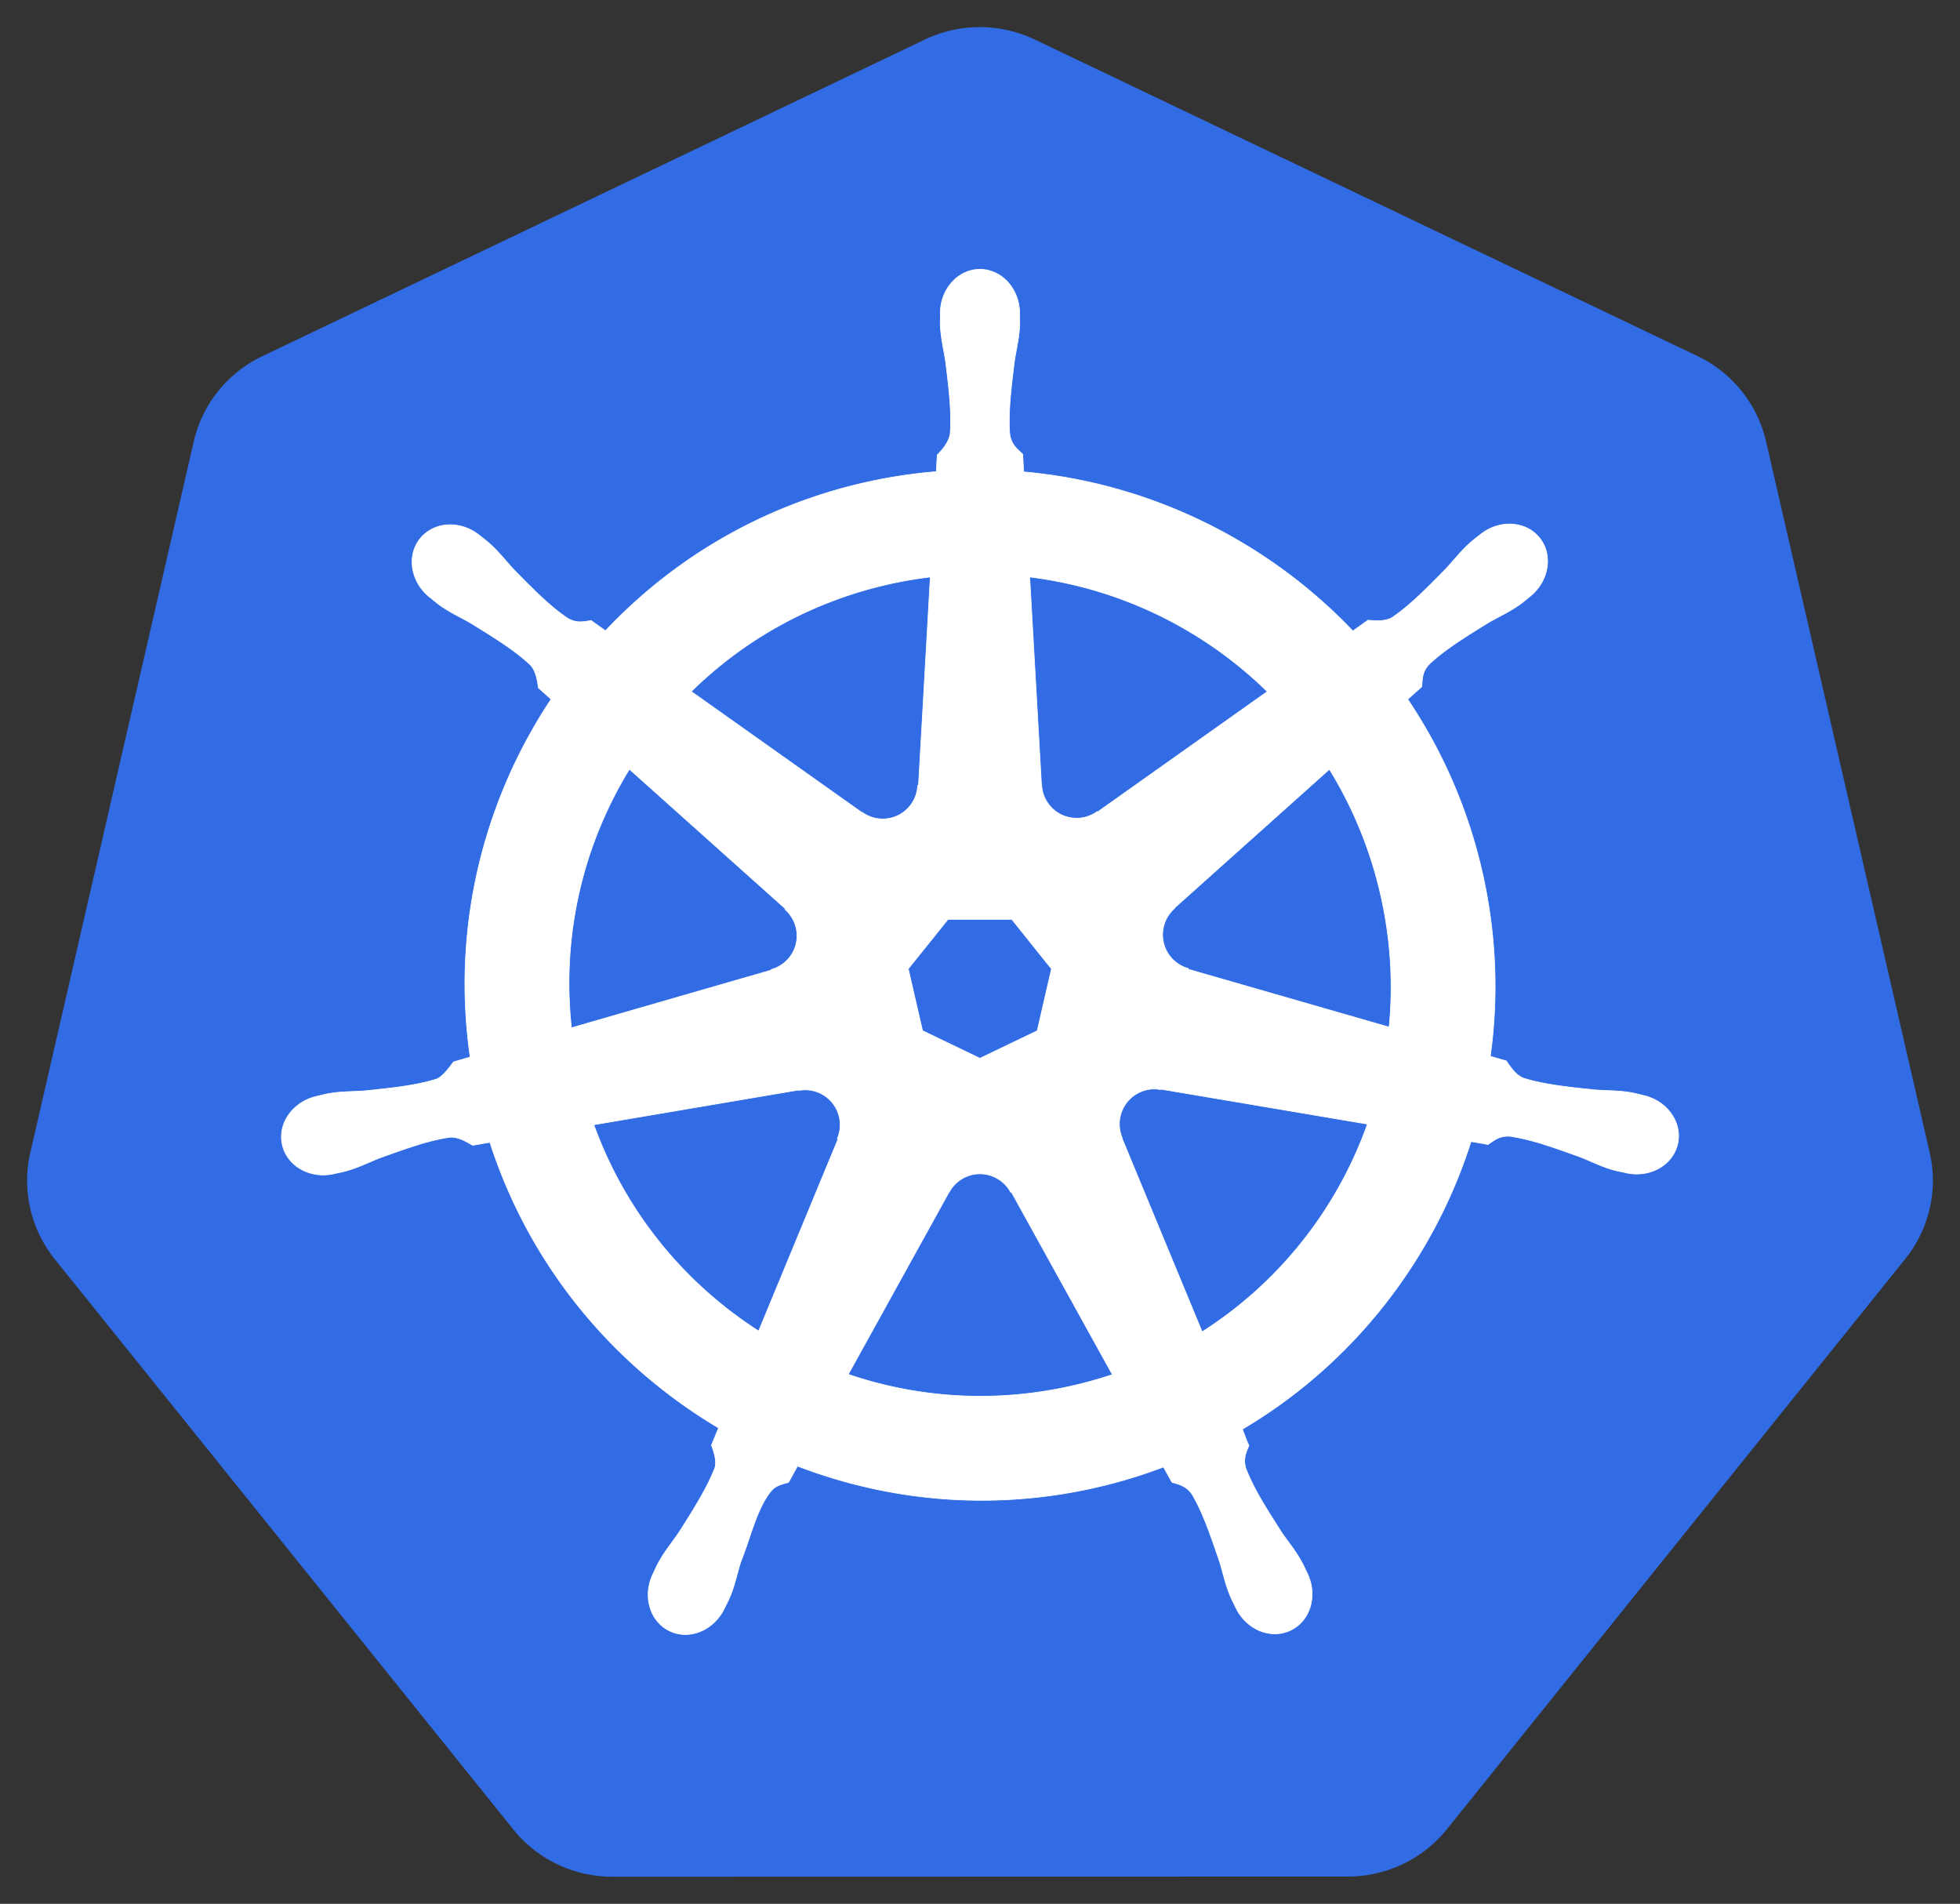
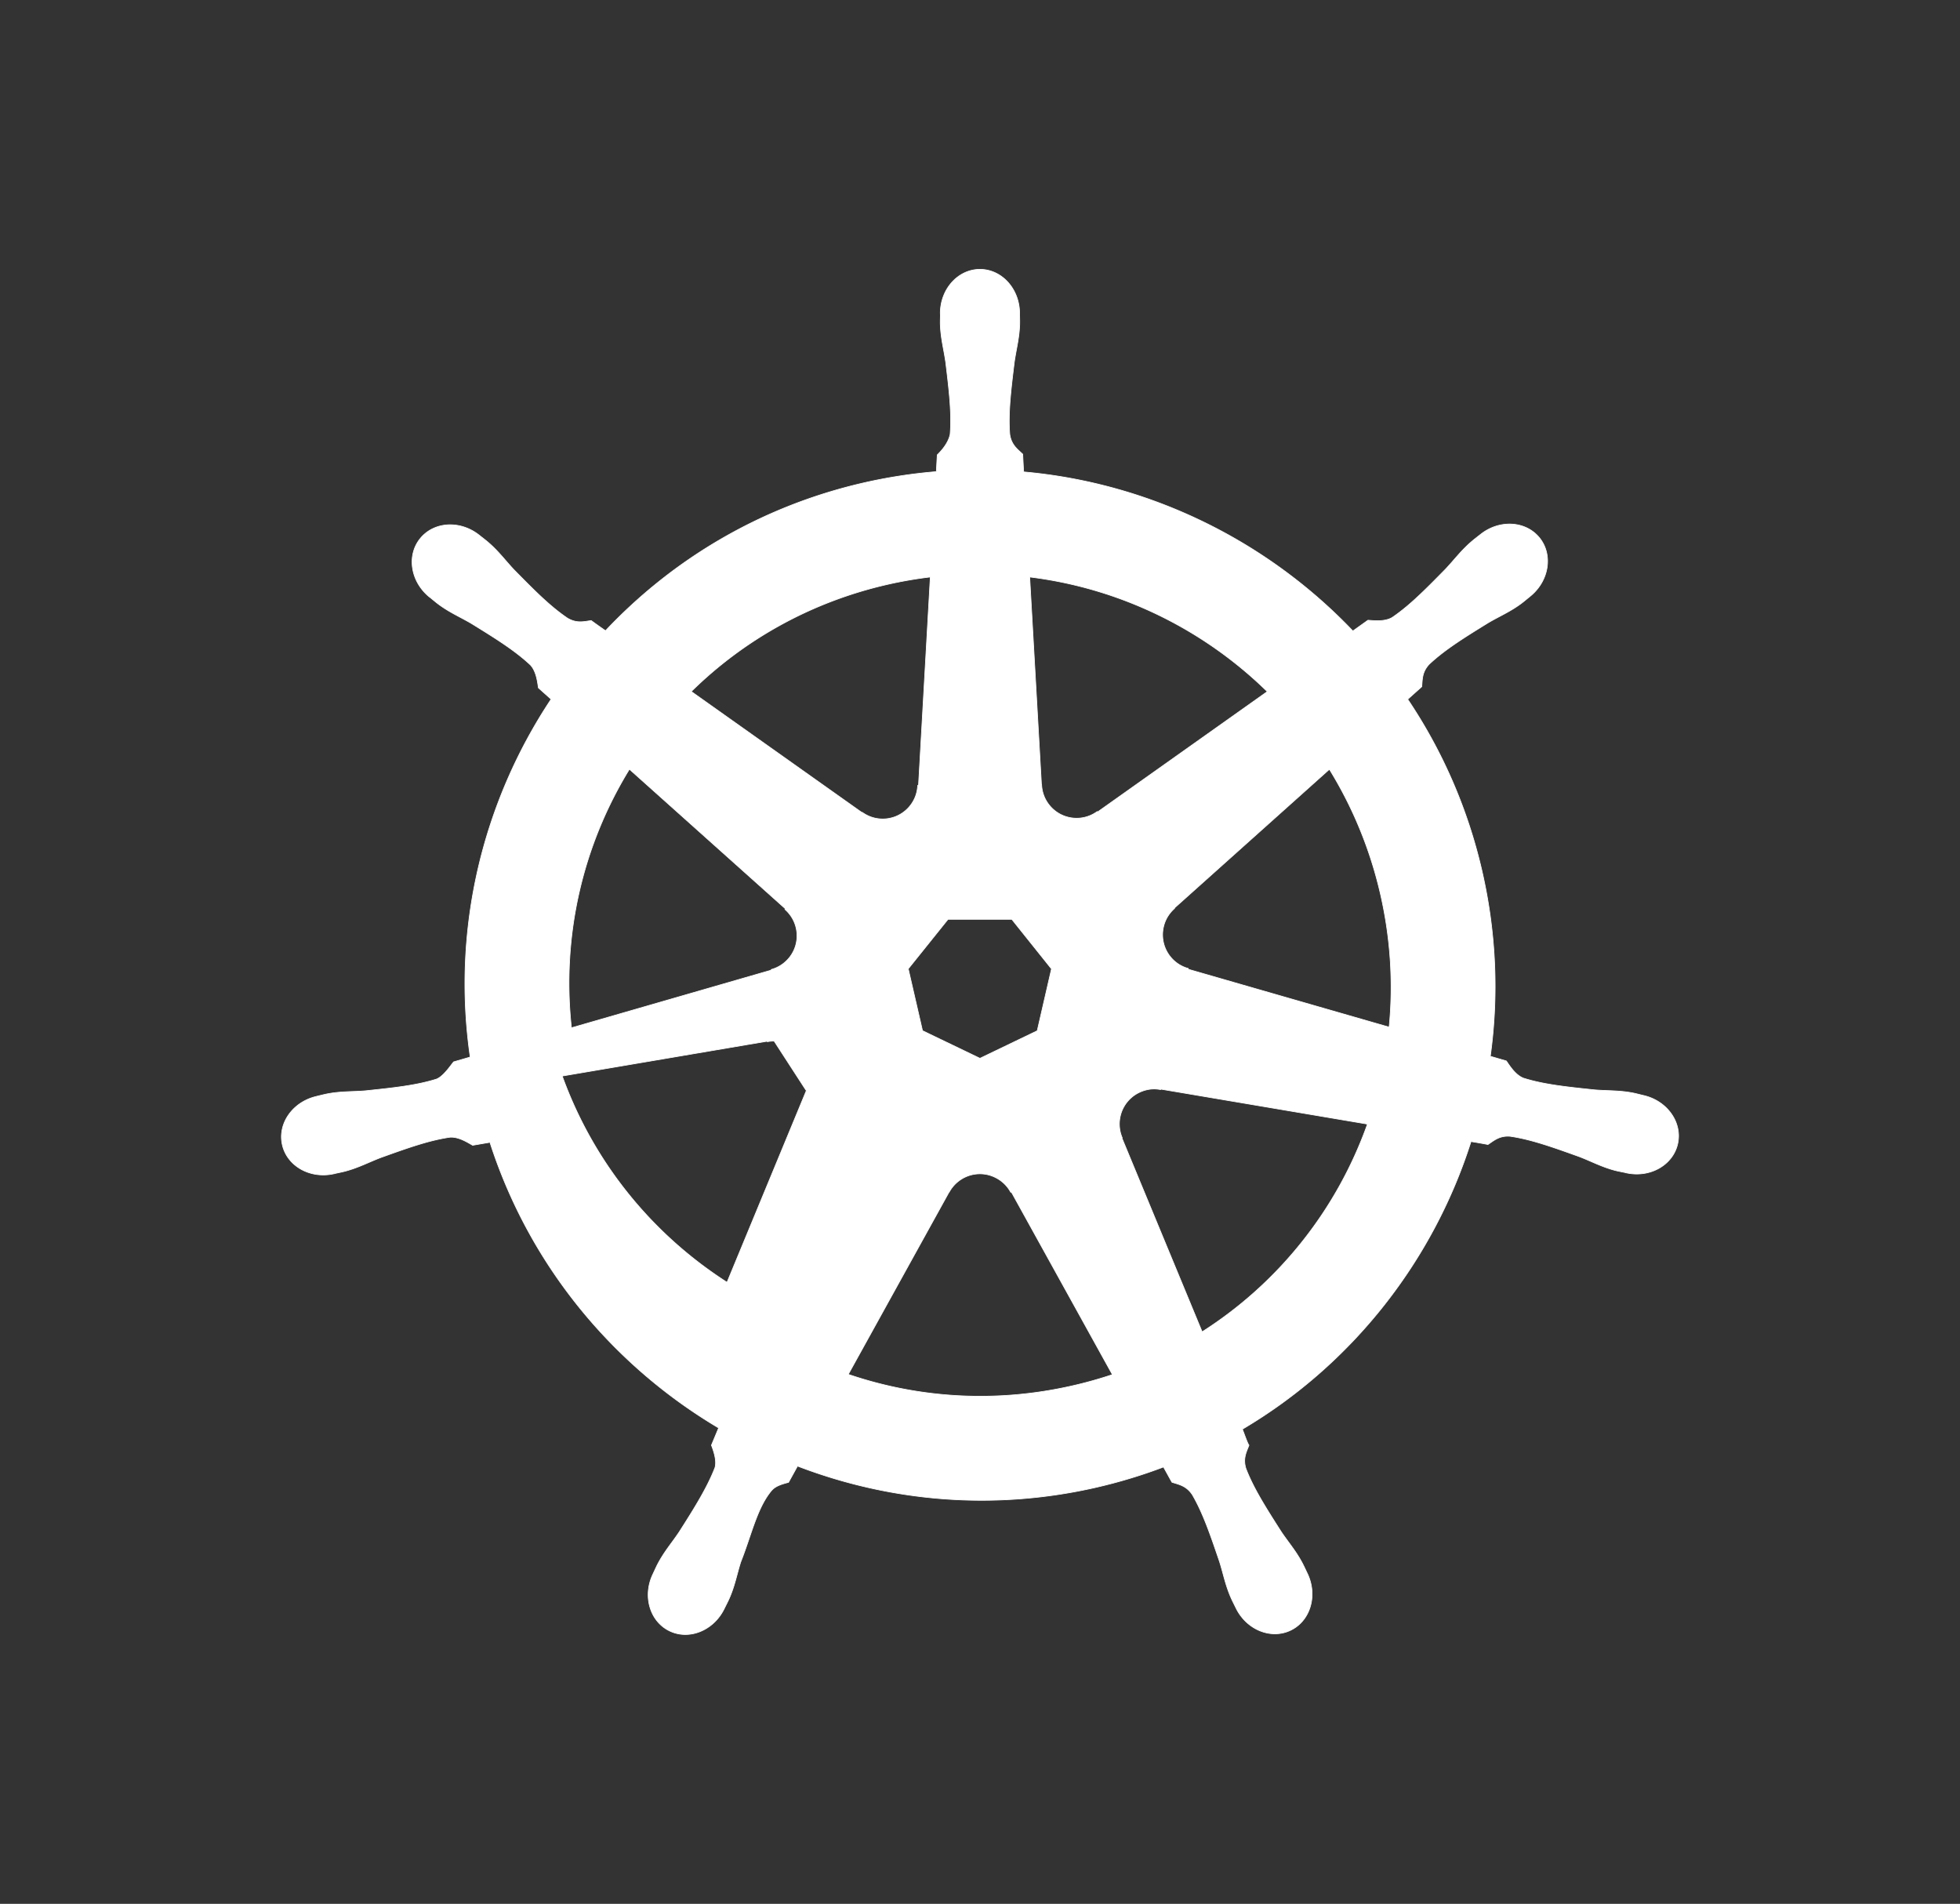
<svg xmlns="http://www.w3.org/2000/svg" viewBox="0 0 722.846 701.966">
  <rect x="0" y="0" width="722.846" height="701.966" fill="#333333" stroke="none" />
-   <path d="M365.313 184.813a46.725 46.342 0 0 0-17.907 4.53l-244.344 116.75a46.725 46.342 0 0 0-25.28 31.438L17.5 599.781a46.725 46.342 0 0 0 6.344 35.532A46.725 46.342 0 0 0 26.5 639l169.125 210.281a46.725 46.342 0 0 0 36.531 17.438l271.219-.063a46.725 46.342 0 0 0 36.531-17.406L708.97 638.937A46.725 46.342 0 0 0 718 599.72l-60.375-262.25a46.725 46.342 0 0 0-25.281-31.438L387.969 189.344a46.725 46.342 0 0 0-22.656-4.531z" style="fill:#326ce5;fill-opacity:1;stroke:#fff;stroke-width:0;stroke-miterlimit:4;stroke-opacity:1;stroke-dasharray:none" transform="translate(-6.326 -174.752)" />
-   <path d="M367.734 274.06c-8.077 0-14.626 7.276-14.625 16.25 0 .137.028.269.03.406-.011 1.22-.07 2.688-.03 3.75.192 5.176 1.32 9.137 2 13.906 1.23 10.207 2.26 18.667 1.625 26.531-.619 2.966-2.803 5.678-4.75 7.563l-.344 6.187a190.337 190.337 0 0 0-26.438 4.063c-37.974 8.622-70.67 28.183-95.562 54.594a245.167 245.167 0 0 1-5.281-3.75c-2.612.352-5.25 1.158-8.688-.844-6.545-4.406-12.506-10.487-19.719-17.813-3.305-3.504-5.698-6.84-9.625-10.218-.891-.767-2.252-1.805-3.25-2.594-3.07-2.448-6.69-3.724-10.187-3.844-4.496-.154-8.824 1.604-11.656 5.156-5.036 6.316-3.424 15.968 3.593 21.563.072.057.147.1.22.156.963.782 2.144 1.783 3.03 2.438 4.167 3.076 7.974 4.651 12.125 7.093 8.747 5.402 15.999 9.881 21.75 15.282 2.246 2.394 2.639 6.613 2.938 8.437l4.687 4.188c-25.093 37.763-36.706 84.41-29.843 131.937l-6.125 1.781c-1.615 2.085-3.896 5.365-6.282 6.344-7.525 2.37-15.994 3.24-26.218 4.313-4.8.399-8.943.16-14.032 1.125-1.12.212-2.68.618-3.906.906-.042.009-.082.021-.125.031-.067.016-.154.048-.219.063-8.62 2.082-14.157 10.006-12.375 17.812 1.784 7.808 10.204 12.557 18.875 10.688.063-.015.154-.017.22-.032.097-.022.183-.07.28-.093 1.21-.266 2.724-.56 3.782-.844 5.003-1.34 8.627-3.308 13.125-5.031 9.677-3.471 17.691-6.37 25.5-7.5 3.26-.256 6.697 2.012 8.406 2.968l6.375-1.093c14.67 45.482 45.414 82.245 84.344 105.312l-2.657 6.375c.958 2.476 2.014 5.825 1.3 8.27-2.838 7.36-7.7 15.13-13.237 23.793-2.681 4.002-5.425 7.107-7.844 11.687-.579 1.096-1.316 2.78-1.875 3.938-3.759 8.042-1.002 17.305 6.219 20.78 7.266 3.499 16.284-.19 20.187-8.25.006-.01.026-.019.032-.03.004-.01-.004-.023 0-.031.555-1.143 1.343-2.645 1.812-3.72 2.072-4.746 2.762-8.814 4.219-13.405 3.87-9.72 5.995-19.92 11.322-26.275 1.46-1.74 3.837-2.41 6.303-3.07l3.312-6c33.939 13.028 71.927 16.523 109.875 7.907a189.77 189.77 0 0 0 25.094-7.562c.931 1.65 2.661 4.825 3.125 5.625 2.506.815 5.24 1.236 7.469 4.53 3.985 6.81 6.71 14.865 10.031 24.595 1.457 4.59 2.178 8.659 4.25 13.406.472 1.082 1.256 2.605 1.813 3.75 3.894 8.085 12.942 11.786 20.218 8.281 7.22-3.478 9.98-12.74 6.22-20.781-.56-1.158-1.328-2.842-1.907-3.938-2.42-4.58-5.163-7.654-7.844-11.656-5.537-8.662-10.13-15.858-12.969-23.219-1.187-3.796.2-6.157 1.125-8.625-.553-.634-1.738-4.22-2.437-5.906 40.457-23.888 70.298-62.021 84.312-106.062 1.893.297 5.182.879 6.25 1.093 2.2-1.45 4.222-3.343 8.188-3.031 7.808 1.13 15.823 4.03 25.5 7.5 4.498 1.723 8.121 3.723 13.125 5.063 1.057.283 2.572.547 3.781.812.097.024.183.071.281.094.066.014.156.017.22.03 8.671 1.868 17.093-2.878 18.874-10.687 1.78-7.807-3.754-15.732-12.375-17.812-1.254-.285-3.032-.77-4.25-1-5.09-.964-9.23-.726-14.031-1.125-10.225-1.071-18.694-1.943-26.219-4.313-3.068-1.19-5.251-4.84-6.312-6.343l-5.907-1.72c3.063-22.154 2.237-45.21-3.062-68.28-5.349-23.285-14.8-44.581-27.406-63.344 1.515-1.377 4.376-3.911 5.187-4.656.237-2.625.033-5.376 2.75-8.282 5.751-5.4 13.003-9.879 21.75-15.28 4.152-2.443 7.99-4.018 12.156-7.095.943-.695 2.23-1.797 3.219-2.593 7.015-5.597 8.63-15.249 3.594-21.563-5.037-6.314-14.797-6.909-21.813-1.312-.998.79-2.353 1.822-3.25 2.593-3.926 3.378-6.351 6.715-9.656 10.22-7.212 7.325-13.174 13.437-19.719 17.843-2.836 1.651-6.99 1.08-8.875.969l-5.562 3.968c-31.72-33.26-74.905-54.525-121.406-58.656-.13-1.949-.3-5.471-.344-6.531-1.904-1.822-4.204-3.377-4.781-7.313-.637-7.864.426-16.324 1.656-26.53.679-4.77 1.807-8.731 2-13.907.044-1.177-.027-2.884-.031-4.156-.001-8.974-6.548-16.251-14.625-16.25zM349.42 387.497l-4.344 76.719-.312.156c-.291 6.863-5.94 12.344-12.875 12.344-2.84 0-5.463-.912-7.594-2.469l-.125.063-62.906-44.594c19.334-19.011 44.063-33.06 72.562-39.531a154.125 154.125 0 0 1 15.594-2.688zm36.656 0c33.274 4.092 64.045 19.159 87.625 42.25l-62.5 44.313-.218-.094c-5.548 4.052-13.364 3.046-17.688-2.375a12.807 12.807 0 0 1-2.812-7.469l-.063-.031zm-147.625 70.875 57.438 51.375-.063.313c5.185 4.507 5.95 12.328 1.625 17.75a12.892 12.892 0 0 1-6.687 4.406l-.063.25-73.625 21.25c-3.747-34.265 4.329-67.574 21.375-95.344zm258.157.031c8.534 13.833 14.996 29.282 18.843 46.032 3.801 16.548 4.755 33.067 3.188 49.03l-74-21.312-.063-.312c-6.626-1.811-10.699-8.552-9.156-15.313a12.786 12.786 0 0 1 4.094-6.843l-.031-.157 57.125-51.125zm-140.657 55.313h23.532l14.625 18.281-5.25 22.813-21.125 10.156-21.188-10.188-5.25-22.812zm75.438 62.562c1-.05 1.995.04 2.969.22l.125-.157 76.156 12.875c-11.146 31.313-32.473 58.44-60.969 76.594l-29.562-71.407.093-.125c-2.715-6.31.002-13.71 6.25-16.718 1.6-.77 3.271-1.197 4.938-1.282zm-127.906.313c5.811.081 11.024 4.115 12.375 10.031.632 2.77.324 5.514-.72 7.938l.22.28-29.25 70.688c-27.347-17.548-49.13-43.824-60.782-76.062l75.5-12.813.125.157c.845-.156 1.701-.23 2.532-.22zm63.78 30.969a12.764 12.764 0 0 1 6.032 1.28c2.56 1.233 4.537 3.174 5.781 5.5h.282l37.218 67.25a154.256 154.256 0 0 1-14.875 4.157c-28.464 6.463-56.838 4.505-82.53-4.25l37.124-67.125h.063a12.91 12.91 0 0 1 10.906-6.812z" style="font-size:medium;font-style:normal;font-variant:normal;font-weight:400;font-stretch:normal;text-indent:0;text-align:start;text-decoration:none;line-height:normal;letter-spacing:normal;word-spacing:normal;text-transform:none;direction:ltr;block-progression:tb;writing-mode:lr-tb;text-anchor:start;baseline-shift:baseline;color:#000;fill:#fff;fill-opacity:1;stroke:#fff;stroke-width:.25;stroke-miterlimit:4;stroke-opacity:1;stroke-dasharray:none;marker:none;visibility:visible;display:inline;overflow:visible;enable-background:accumulate;font-family:Sans;-inkscape-font-specification:Sans" transform="translate(-6.326 -174.752)" />
+   <path d="M367.734 274.06c-8.077 0-14.626 7.276-14.625 16.25 0 .137.028.269.03.406-.011 1.22-.07 2.688-.03 3.75.192 5.176 1.32 9.137 2 13.906 1.23 10.207 2.26 18.667 1.625 26.531-.619 2.966-2.803 5.678-4.75 7.563l-.344 6.187a190.337 190.337 0 0 0-26.438 4.063c-37.974 8.622-70.67 28.183-95.562 54.594a245.167 245.167 0 0 1-5.281-3.75c-2.612.352-5.25 1.158-8.688-.844-6.545-4.406-12.506-10.487-19.719-17.813-3.305-3.504-5.698-6.84-9.625-10.218-.891-.767-2.252-1.805-3.25-2.594-3.07-2.448-6.69-3.724-10.187-3.844-4.496-.154-8.824 1.604-11.656 5.156-5.036 6.316-3.424 15.968 3.593 21.563.072.057.147.1.22.156.963.782 2.144 1.783 3.03 2.438 4.167 3.076 7.974 4.651 12.125 7.093 8.747 5.402 15.999 9.881 21.75 15.282 2.246 2.394 2.639 6.613 2.938 8.437l4.687 4.188c-25.093 37.763-36.706 84.41-29.843 131.937l-6.125 1.781c-1.615 2.085-3.896 5.365-6.282 6.344-7.525 2.37-15.994 3.24-26.218 4.313-4.8.399-8.943.16-14.032 1.125-1.12.212-2.68.618-3.906.906-.042.009-.082.021-.125.031-.067.016-.154.048-.219.063-8.62 2.082-14.157 10.006-12.375 17.812 1.784 7.808 10.204 12.557 18.875 10.688.063-.015.154-.017.22-.032.097-.022.183-.07.28-.093 1.21-.266 2.724-.56 3.782-.844 5.003-1.34 8.627-3.308 13.125-5.031 9.677-3.471 17.691-6.37 25.5-7.5 3.26-.256 6.697 2.012 8.406 2.968l6.375-1.093c14.67 45.482 45.414 82.245 84.344 105.312l-2.657 6.375c.958 2.476 2.014 5.825 1.3 8.27-2.838 7.36-7.7 15.13-13.237 23.793-2.681 4.002-5.425 7.107-7.844 11.687-.579 1.096-1.316 2.78-1.875 3.938-3.759 8.042-1.002 17.305 6.219 20.78 7.266 3.499 16.284-.19 20.187-8.25.006-.01.026-.019.032-.03.004-.01-.004-.023 0-.031.555-1.143 1.343-2.645 1.812-3.72 2.072-4.746 2.762-8.814 4.219-13.405 3.87-9.72 5.995-19.92 11.322-26.275 1.46-1.74 3.837-2.41 6.303-3.07l3.312-6c33.939 13.028 71.927 16.523 109.875 7.907a189.77 189.77 0 0 0 25.094-7.562c.931 1.65 2.661 4.825 3.125 5.625 2.506.815 5.24 1.236 7.469 4.53 3.985 6.81 6.71 14.865 10.031 24.595 1.457 4.59 2.178 8.659 4.25 13.406.472 1.082 1.256 2.605 1.813 3.75 3.894 8.085 12.942 11.786 20.218 8.281 7.22-3.478 9.98-12.74 6.22-20.781-.56-1.158-1.328-2.842-1.907-3.938-2.42-4.58-5.163-7.654-7.844-11.656-5.537-8.662-10.13-15.858-12.969-23.219-1.187-3.796.2-6.157 1.125-8.625-.553-.634-1.738-4.22-2.437-5.906 40.457-23.888 70.298-62.021 84.312-106.062 1.893.297 5.182.879 6.25 1.093 2.2-1.45 4.222-3.343 8.188-3.031 7.808 1.13 15.823 4.03 25.5 7.5 4.498 1.723 8.121 3.723 13.125 5.063 1.057.283 2.572.547 3.781.812.097.024.183.071.281.094.066.014.156.017.22.03 8.671 1.868 17.093-2.878 18.874-10.687 1.78-7.807-3.754-15.732-12.375-17.812-1.254-.285-3.032-.77-4.25-1-5.09-.964-9.23-.726-14.031-1.125-10.225-1.071-18.694-1.943-26.219-4.313-3.068-1.19-5.251-4.84-6.312-6.343l-5.907-1.72c3.063-22.154 2.237-45.21-3.062-68.28-5.349-23.285-14.8-44.581-27.406-63.344 1.515-1.377 4.376-3.911 5.187-4.656.237-2.625.033-5.376 2.75-8.282 5.751-5.4 13.003-9.879 21.75-15.28 4.152-2.443 7.99-4.018 12.156-7.095.943-.695 2.23-1.797 3.219-2.593 7.015-5.597 8.63-15.249 3.594-21.563-5.037-6.314-14.797-6.909-21.813-1.312-.998.79-2.353 1.822-3.25 2.593-3.926 3.378-6.351 6.715-9.656 10.22-7.212 7.325-13.174 13.437-19.719 17.843-2.836 1.651-6.99 1.08-8.875.969l-5.562 3.968c-31.72-33.26-74.905-54.525-121.406-58.656-.13-1.949-.3-5.471-.344-6.531-1.904-1.822-4.204-3.377-4.781-7.313-.637-7.864.426-16.324 1.656-26.53.679-4.77 1.807-8.731 2-13.907.044-1.177-.027-2.884-.031-4.156-.001-8.974-6.548-16.251-14.625-16.25zM349.42 387.497l-4.344 76.719-.312.156c-.291 6.863-5.94 12.344-12.875 12.344-2.84 0-5.463-.912-7.594-2.469l-.125.063-62.906-44.594c19.334-19.011 44.063-33.06 72.562-39.531a154.125 154.125 0 0 1 15.594-2.688zm36.656 0c33.274 4.092 64.045 19.159 87.625 42.25l-62.5 44.313-.218-.094c-5.548 4.052-13.364 3.046-17.688-2.375a12.807 12.807 0 0 1-2.812-7.469l-.063-.031zm-147.625 70.875 57.438 51.375-.063.313c5.185 4.507 5.95 12.328 1.625 17.75a12.892 12.892 0 0 1-6.687 4.406l-.063.25-73.625 21.25c-3.747-34.265 4.329-67.574 21.375-95.344zm258.157.031c8.534 13.833 14.996 29.282 18.843 46.032 3.801 16.548 4.755 33.067 3.188 49.03l-74-21.312-.063-.312c-6.626-1.811-10.699-8.552-9.156-15.313a12.786 12.786 0 0 1 4.094-6.843l-.031-.157 57.125-51.125zm-140.657 55.313h23.532l14.625 18.281-5.25 22.813-21.125 10.156-21.188-10.188-5.25-22.812zm75.438 62.562c1-.05 1.995.04 2.969.22l.125-.157 76.156 12.875c-11.146 31.313-32.473 58.44-60.969 76.594l-29.562-71.407.093-.125c-2.715-6.31.002-13.71 6.25-16.718 1.6-.77 3.271-1.197 4.938-1.282zm-127.906.313l.22.28-29.25 70.688c-27.347-17.548-49.13-43.824-60.782-76.062l75.5-12.813.125.157c.845-.156 1.701-.23 2.532-.22zm63.78 30.969a12.764 12.764 0 0 1 6.032 1.28c2.56 1.233 4.537 3.174 5.781 5.5h.282l37.218 67.25a154.256 154.256 0 0 1-14.875 4.157c-28.464 6.463-56.838 4.505-82.53-4.25l37.124-67.125h.063a12.91 12.91 0 0 1 10.906-6.812z" style="font-size:medium;font-style:normal;font-variant:normal;font-weight:400;font-stretch:normal;text-indent:0;text-align:start;text-decoration:none;line-height:normal;letter-spacing:normal;word-spacing:normal;text-transform:none;direction:ltr;block-progression:tb;writing-mode:lr-tb;text-anchor:start;baseline-shift:baseline;color:#000;fill:#fff;fill-opacity:1;stroke:#fff;stroke-width:.25;stroke-miterlimit:4;stroke-opacity:1;stroke-dasharray:none;marker:none;visibility:visible;display:inline;overflow:visible;enable-background:accumulate;font-family:Sans;-inkscape-font-specification:Sans" transform="translate(-6.326 -174.752)" />
</svg>